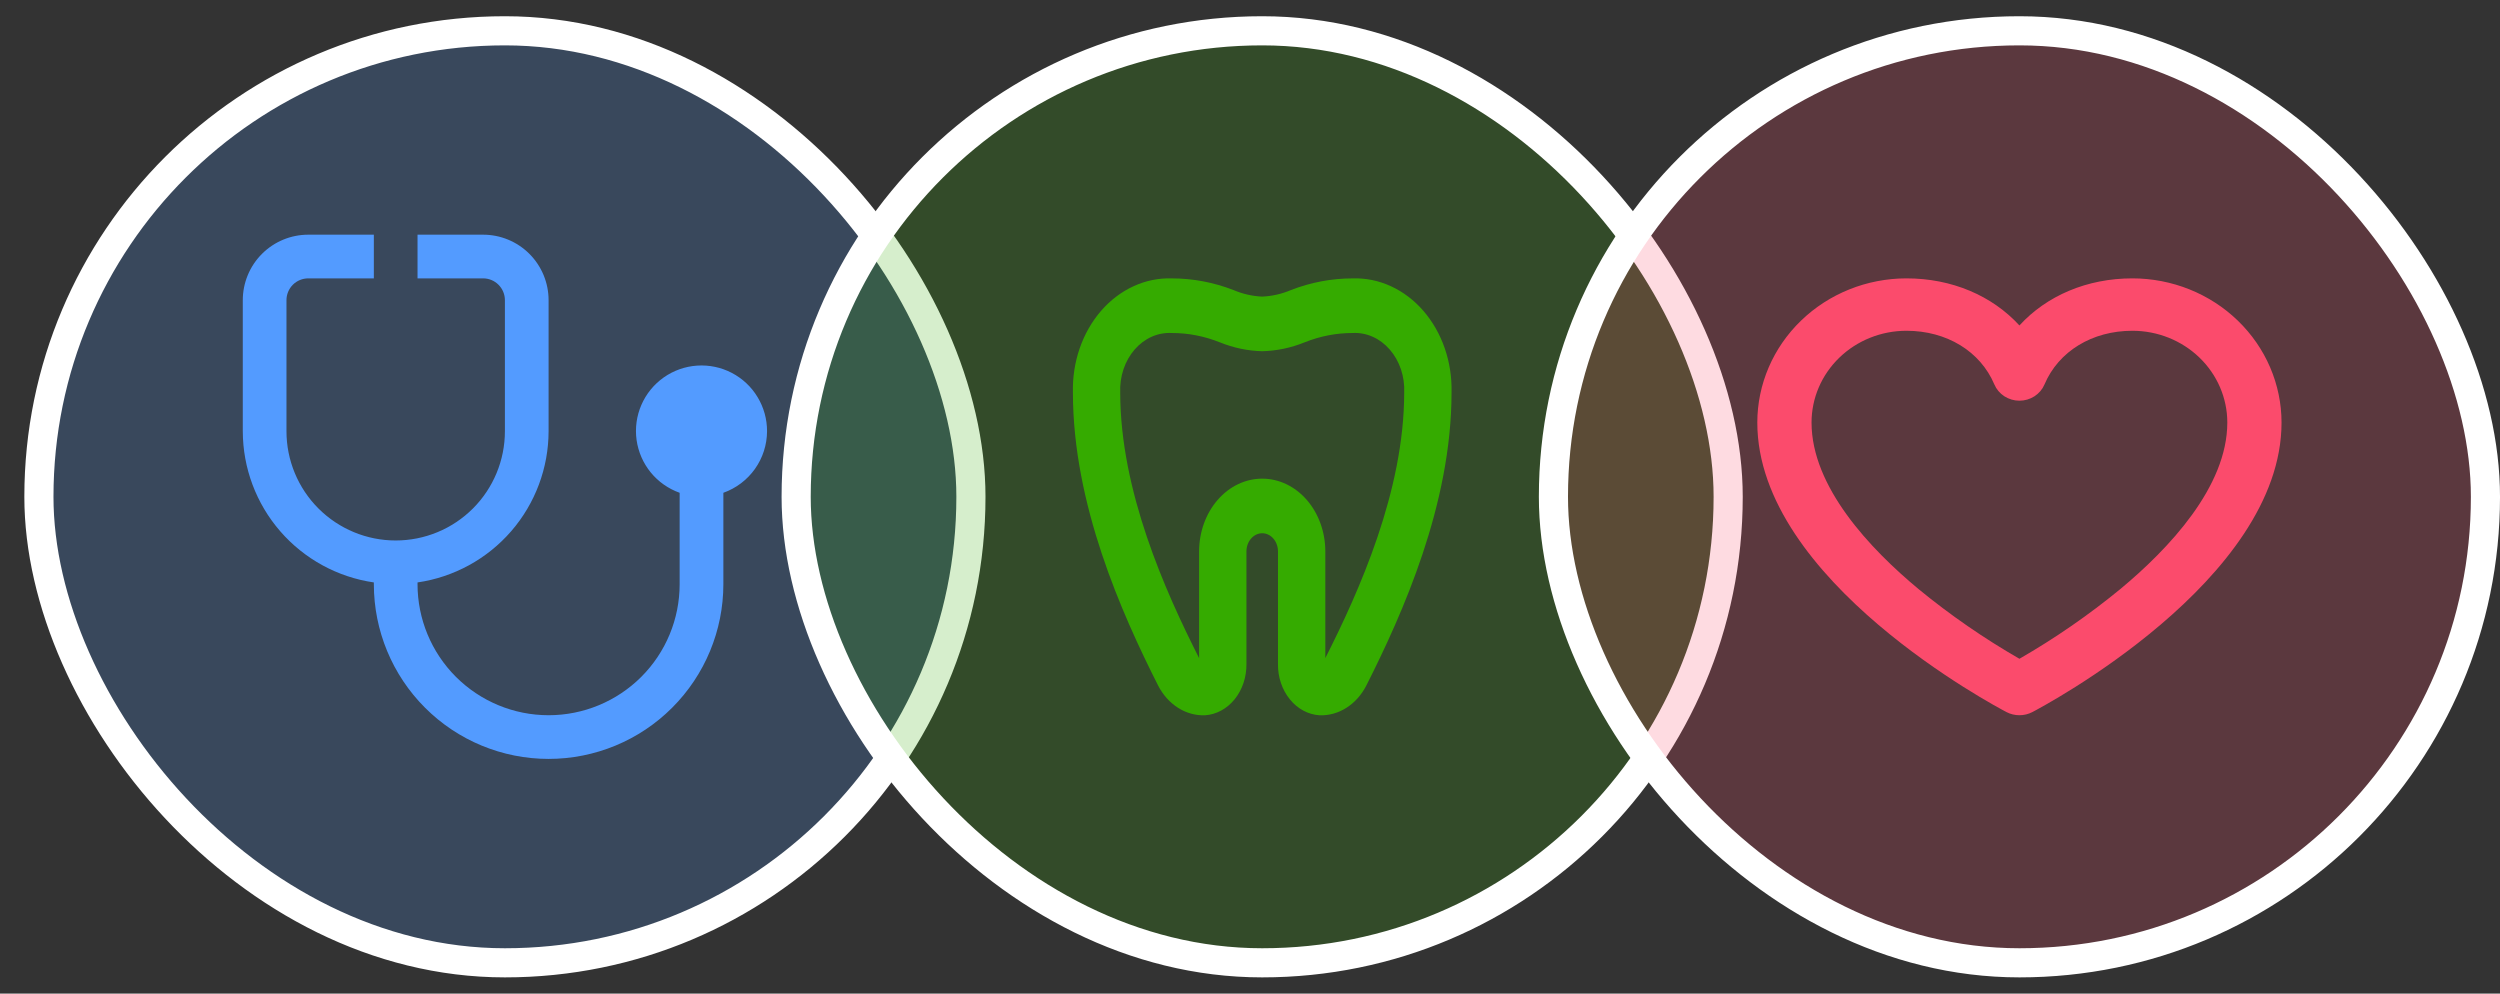
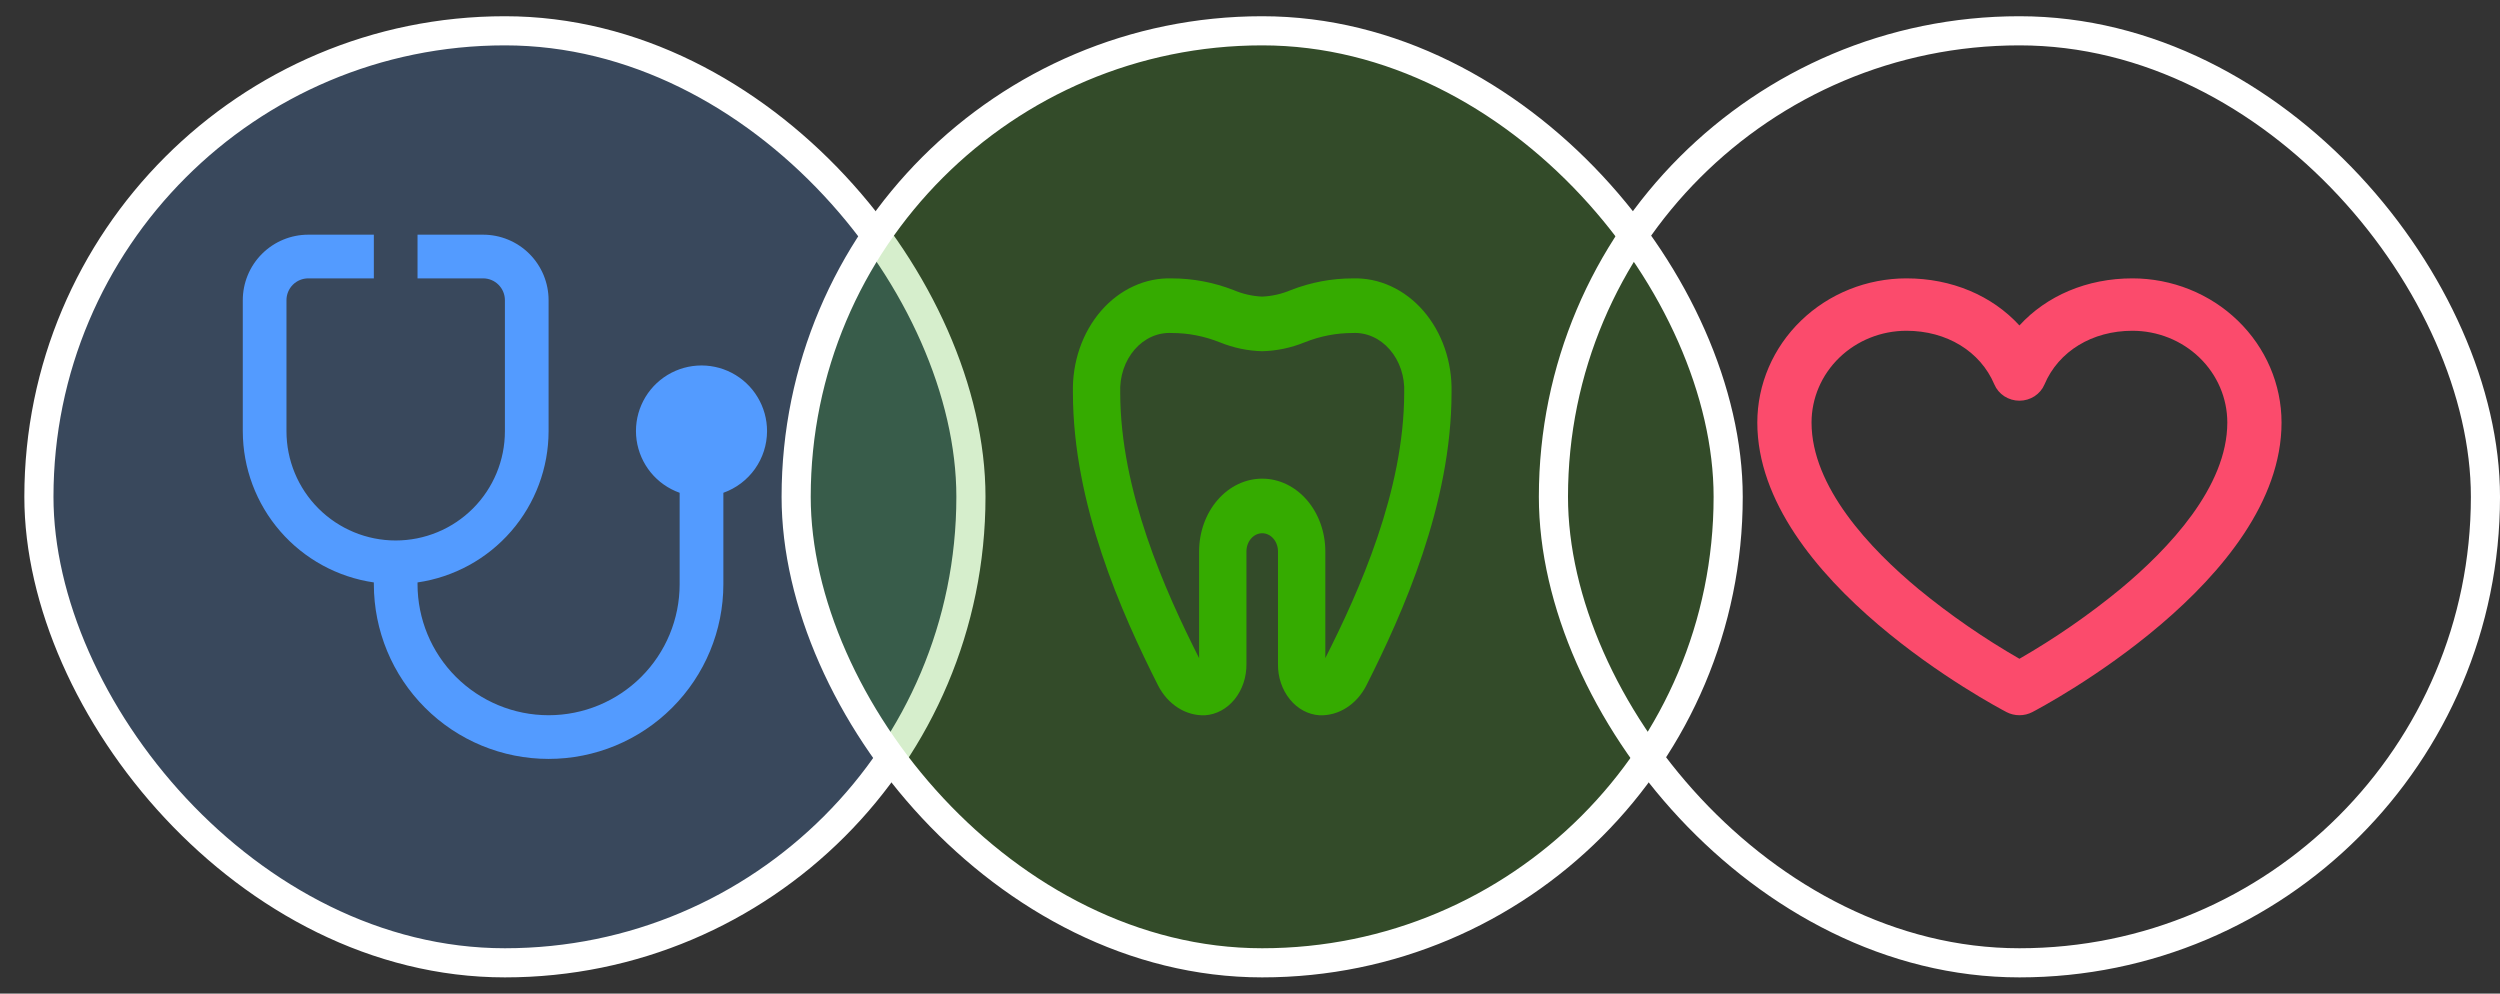
<svg xmlns="http://www.w3.org/2000/svg" width="78" height="31" viewBox="0 0 78 31" fill="none">
  <rect x="0" y="0" width="78" height="31" fill="#333333" stroke="none" />
  <rect x="1.214" y="0.961" width="29.079" height="29.079" rx="14.539" fill="#539BFF" fill-opacity="0.2" />
  <rect x="1.214" y="0.961" width="29.079" height="29.079" rx="14.539" stroke="white" stroke-width="0.909" />
  <g clip-path="url(#clip0_1130_2798)">
    <path d="M23.932 13.455C23.933 13.08 23.831 12.712 23.637 12.391C23.444 12.069 23.165 11.808 22.832 11.634C22.5 11.461 22.126 11.382 21.752 11.407C21.377 11.432 21.017 11.559 20.71 11.775C20.403 11.991 20.162 12.287 20.012 12.631C19.862 12.975 19.81 13.354 19.861 13.726C19.913 14.097 20.065 14.448 20.302 14.739C20.539 15.03 20.852 15.249 21.205 15.375V18.226C21.205 19.311 20.775 20.351 20.008 21.118C19.241 21.884 18.201 22.315 17.116 22.315C16.032 22.315 14.992 21.884 14.225 21.118C13.458 20.351 13.027 19.311 13.027 18.226V18.172C14.161 18.007 15.198 17.44 15.949 16.574C16.7 15.708 17.114 14.601 17.116 13.455V9.366C17.116 8.824 16.901 8.304 16.517 7.92C16.134 7.537 15.614 7.322 15.072 7.322H13.027V8.685H15.072C15.252 8.685 15.426 8.756 15.553 8.884C15.681 9.012 15.753 9.185 15.753 9.366V13.455C15.753 14.359 15.394 15.226 14.755 15.865C14.116 16.504 13.249 16.863 12.345 16.863C11.442 16.863 10.575 16.504 9.936 15.865C9.297 15.226 8.938 14.359 8.938 13.455V9.366C8.938 9.185 9.01 9.012 9.137 8.884C9.265 8.756 9.439 8.685 9.619 8.685H11.664V7.322H9.619C9.077 7.322 8.557 7.537 8.174 7.92C7.79 8.304 7.575 8.824 7.575 9.366V13.455C7.577 14.601 7.991 15.708 8.742 16.574C9.493 17.44 10.53 18.007 11.664 18.172V18.226C11.664 19.672 12.238 21.059 13.261 22.081C14.283 23.104 15.67 23.678 17.116 23.678C18.562 23.678 19.949 23.104 20.971 22.081C21.994 21.059 22.569 19.672 22.569 18.226V15.375C22.966 15.234 23.31 14.974 23.554 14.631C23.798 14.287 23.93 13.877 23.932 13.455Z" fill="#539BFF" />
  </g>
  <rect x="24.84" y="0.961" width="29.079" height="29.079" rx="14.539" fill="#35AB00" fill-opacity="0.2" />
  <rect x="24.84" y="0.961" width="29.079" height="29.079" rx="14.539" stroke="white" stroke-width="0.909" />
  <g clip-path="url(#clip1_1130_2798)">
    <path d="M36.562 8.686C37.216 8.686 37.866 8.809 38.486 9.05C38.773 9.172 39.075 9.241 39.381 9.254C39.687 9.241 39.989 9.172 40.277 9.05C40.897 8.809 41.547 8.686 42.201 8.686C42.609 8.673 43.016 8.755 43.396 8.93C43.776 9.104 44.121 9.366 44.41 9.699C44.699 10.033 44.926 10.431 45.077 10.869C45.228 11.307 45.3 11.777 45.288 12.248C45.288 15.729 43.77 19.13 42.63 21.387C42.481 21.679 42.267 21.919 42.009 22.083C41.752 22.247 41.462 22.327 41.168 22.317C40.815 22.294 40.483 22.116 40.242 21.817C40 21.519 39.868 21.125 39.873 20.717V17.205C39.873 17.055 39.822 16.91 39.729 16.804C39.637 16.697 39.512 16.637 39.381 16.637C39.251 16.637 39.126 16.697 39.033 16.804C38.941 16.91 38.889 17.055 38.889 17.205V20.717C38.894 21.125 38.762 21.519 38.521 21.817C38.28 22.115 37.948 22.294 37.595 22.317C37.302 22.327 37.011 22.247 36.754 22.083C36.497 21.92 36.283 21.68 36.133 21.388C34.992 19.13 33.475 15.729 33.475 12.248C33.463 11.777 33.535 11.307 33.686 10.869C33.837 10.431 34.064 10.033 34.353 9.699C34.642 9.366 34.987 9.104 35.367 8.93C35.746 8.755 36.153 8.673 36.562 8.686ZM37.412 20.533V17.205C37.412 16.603 37.62 16.025 37.989 15.599C38.358 15.173 38.859 14.934 39.381 14.934C39.903 14.934 40.404 15.173 40.773 15.599C41.143 16.025 41.35 16.603 41.35 17.205V20.533C42.406 18.448 43.811 15.317 43.811 12.248C43.822 12.001 43.787 11.754 43.71 11.523C43.632 11.292 43.514 11.083 43.362 10.908C43.211 10.733 43.029 10.596 42.829 10.507C42.629 10.418 42.415 10.378 42.201 10.39C41.692 10.389 41.187 10.488 40.706 10.68C40.28 10.853 39.833 10.947 39.381 10.958C38.93 10.947 38.483 10.853 38.057 10.68C37.576 10.488 37.071 10.389 36.562 10.39C36.347 10.378 36.133 10.417 35.933 10.506C35.733 10.595 35.551 10.732 35.399 10.907C35.248 11.082 35.129 11.292 35.052 11.523C34.975 11.754 34.941 12.001 34.951 12.248C34.951 15.317 36.356 18.448 37.412 20.533Z" fill="#35AB00" />
  </g>
-   <rect x="48.467" y="0.961" width="29.079" height="29.079" rx="14.539" fill="#FB4B6C" fill-opacity="0.2" />
  <rect x="48.467" y="0.961" width="29.079" height="29.079" rx="14.539" stroke="white" stroke-width="0.909" />
-   <path d="M66.531 8.685C65.115 8.685 63.858 9.225 63.006 10.154C62.154 9.225 60.897 8.685 59.481 8.685C58.247 8.686 57.065 9.16 56.192 10.004C55.32 10.847 54.829 11.99 54.828 13.183C54.828 18.113 62.288 22.052 62.605 22.218C62.728 22.282 62.866 22.315 63.006 22.315C63.146 22.315 63.284 22.282 63.407 22.218C63.724 22.052 71.184 18.113 71.184 13.183C71.183 11.99 70.692 10.847 69.82 10.004C68.948 9.16 67.765 8.686 66.531 8.685ZM66.144 18.387C65.162 19.192 64.113 19.917 63.006 20.554C61.9 19.917 60.85 19.192 59.868 18.387C58.34 17.12 56.52 15.188 56.52 13.183C56.52 12.424 56.832 11.695 57.387 11.159C57.942 10.622 58.696 10.32 59.481 10.32C60.736 10.32 61.786 10.961 62.223 11.993C62.286 12.143 62.395 12.272 62.534 12.363C62.674 12.453 62.838 12.502 63.006 12.502C63.174 12.502 63.338 12.453 63.478 12.363C63.617 12.272 63.726 12.143 63.789 11.993C64.226 10.961 65.276 10.32 66.531 10.32C67.317 10.32 68.07 10.622 68.625 11.159C69.18 11.695 69.492 12.424 69.492 13.183C69.492 15.188 67.672 17.12 66.144 18.387Z" fill="#FB4B6C" />
+   <path d="M66.531 8.685C65.115 8.685 63.858 9.225 63.006 10.154C62.154 9.225 60.897 8.685 59.481 8.685C58.247 8.686 57.065 9.16 56.192 10.004C55.32 10.847 54.829 11.99 54.828 13.183C54.828 18.113 62.288 22.052 62.605 22.218C62.728 22.282 62.866 22.315 63.006 22.315C63.146 22.315 63.284 22.282 63.407 22.218C63.724 22.052 71.184 18.113 71.184 13.183C71.183 11.99 70.692 10.847 69.82 10.004C68.948 9.16 67.765 8.686 66.531 8.685ZM66.144 18.387C65.162 19.192 64.113 19.917 63.006 20.554C61.9 19.917 60.85 19.192 59.868 18.387C58.34 17.12 56.52 15.188 56.52 13.183C56.52 12.424 56.832 11.695 57.387 11.159C57.942 10.622 58.696 10.32 59.481 10.32C60.736 10.32 61.786 10.961 62.223 11.993C62.286 12.143 62.395 12.272 62.534 12.363C62.674 12.453 62.838 12.502 63.006 12.502C63.174 12.502 63.338 12.453 63.478 12.363C63.617 12.272 63.726 12.143 63.789 11.993C64.226 10.961 65.276 10.32 66.531 10.32C67.317 10.32 68.07 10.622 68.625 11.159C69.18 11.695 69.492 12.424 69.492 13.183C69.492 15.188 67.672 17.12 66.144 18.387" fill="#FB4B6C" />
  <defs>
    <clipPath id="clip0_1130_2798">
      <rect width="16.357" height="16.357" fill="white" transform="translate(7.575 7.322)" />
    </clipPath>
    <clipPath id="clip1_1130_2798">
      <rect width="11.813" height="13.631" fill="white" transform="matrix(-1 0 0 1 45.286 8.685)" />
    </clipPath>
  </defs>
</svg>